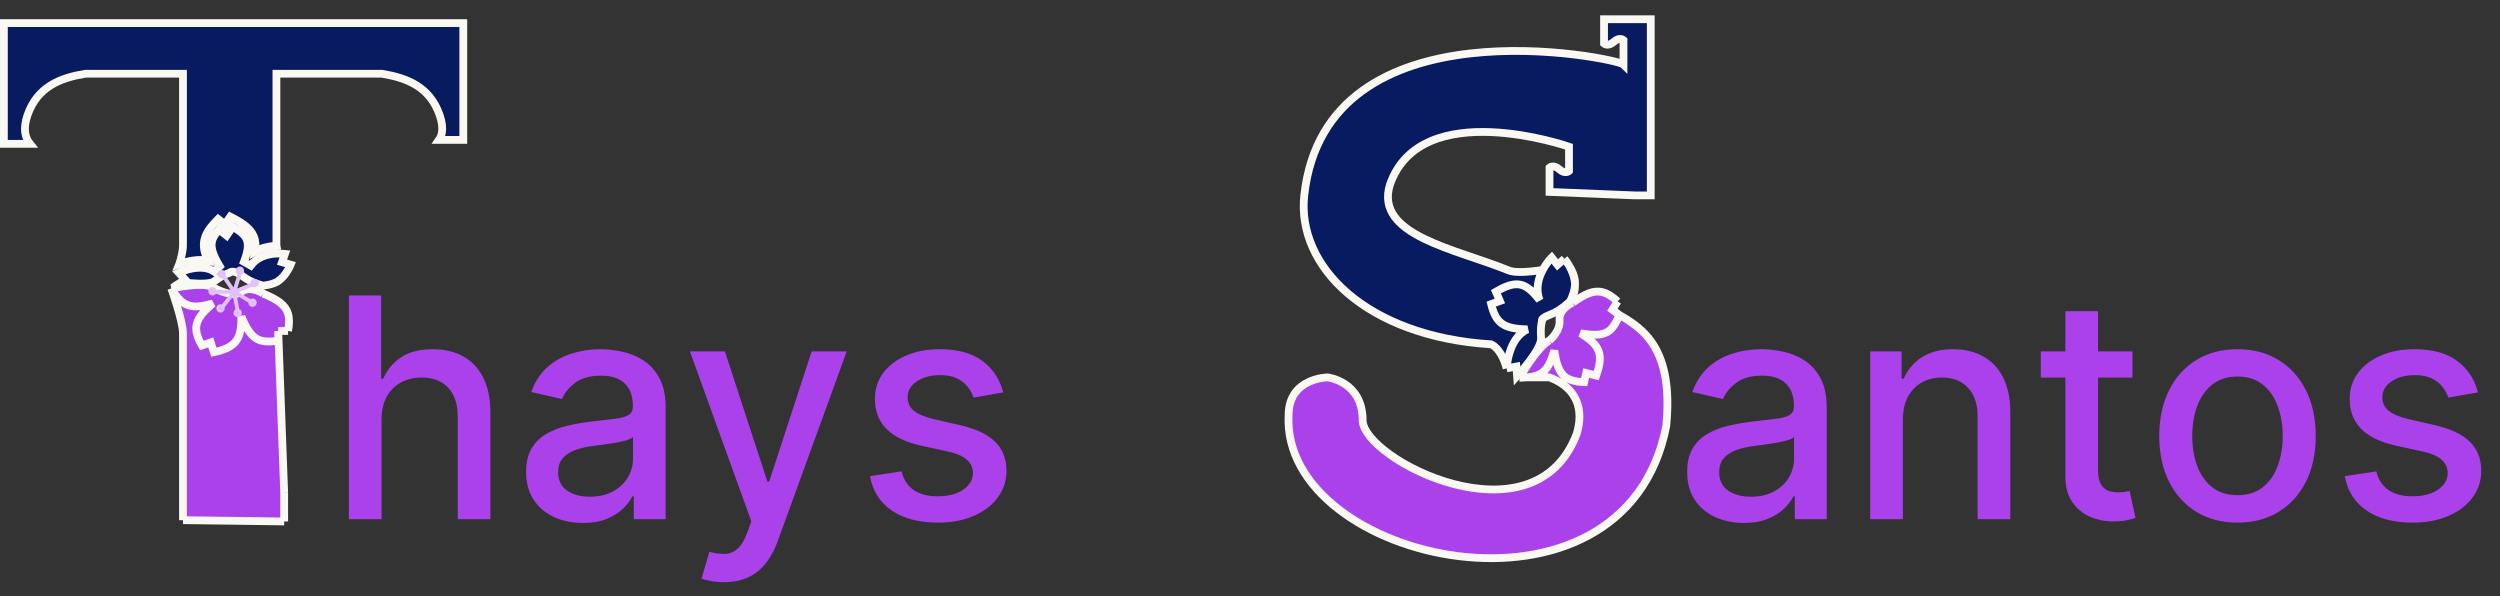
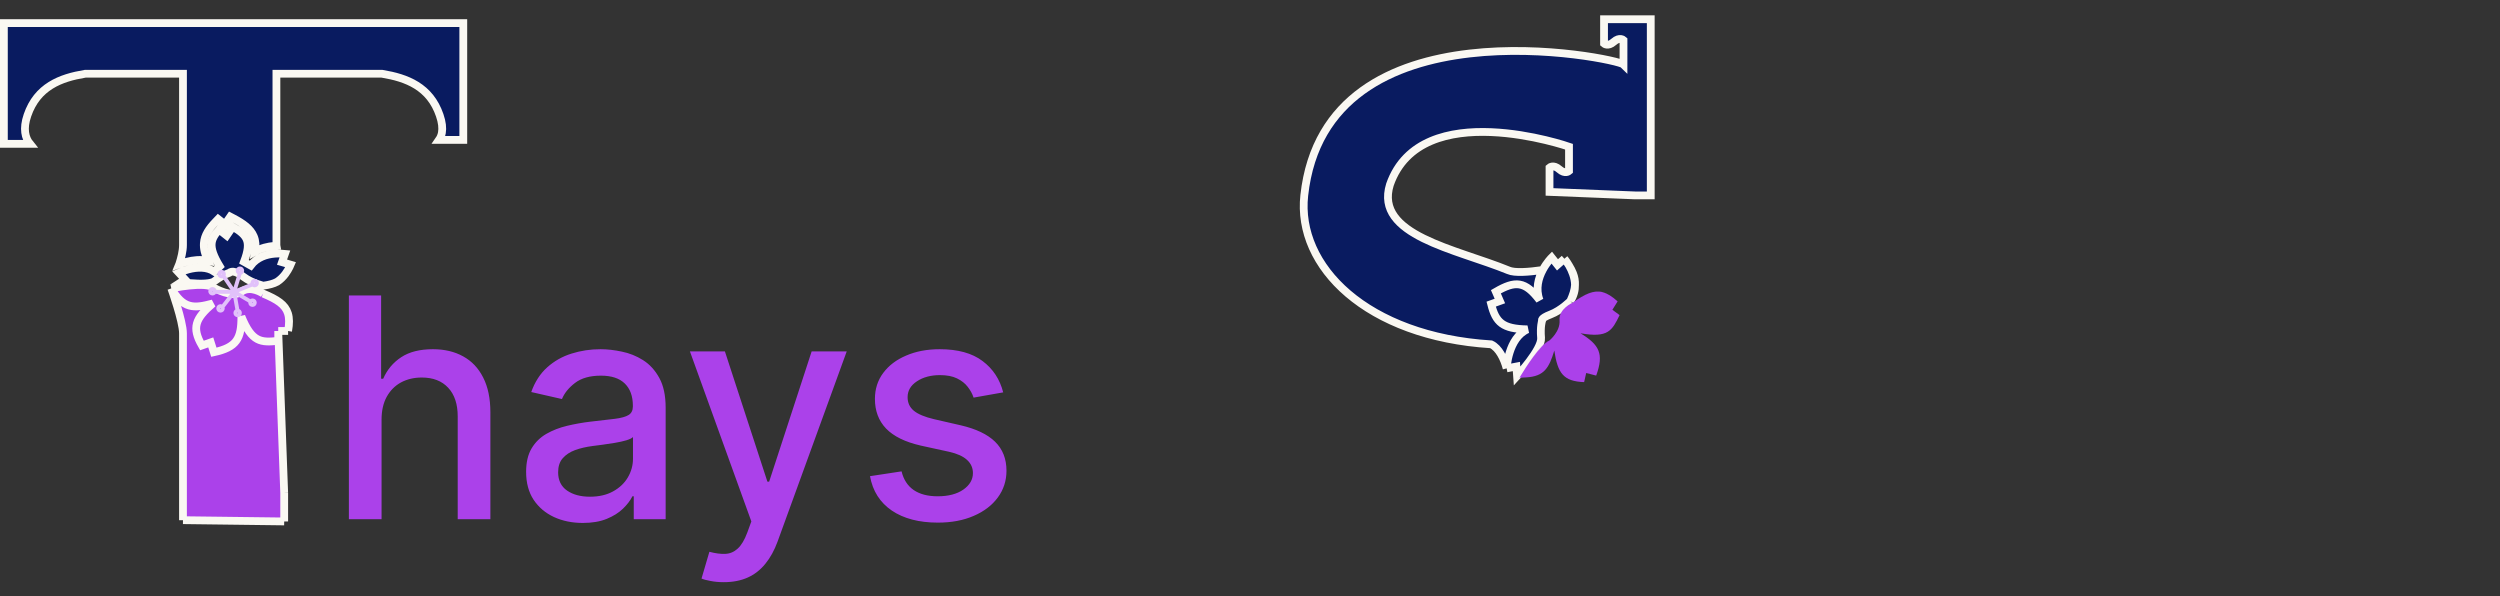
<svg xmlns="http://www.w3.org/2000/svg" width="130" height="31" viewBox="0 0 130 31" fill="none">
  <rect x="0" y="0" width="130" height="31" fill="#333333" stroke="none" />
  <path d="M81.656 15.656C81.656 15.656 81.184 16.138 80.631 16.351C80.077 16.564 80.187 16.678 80.187 16.678C80.187 16.678 80.087 16.979 80.136 17.57C80.186 18.161 78.888 19.56 78.888 19.56L78.852 19.059L78.346 19.155C78.346 19.155 78.417 17.577 79.428 17.126C78.131 17.105 77.781 16.764 77.541 15.815L77.994 15.652L77.786 15.171C78.793 14.587 79.303 14.606 80.06 15.61C79.836 15.015 80.003 14.451 80.221 14.04C80.43 13.644 80.687 13.391 80.687 13.391L80.99 13.772L81.348 13.455C81.348 13.455 81.467 13.593 81.594 13.816C81.679 13.953 81.745 14.082 81.794 14.206C81.877 14.415 81.91 14.611 81.9 14.814C81.906 15.086 81.842 15.375 81.656 15.656Z" fill="#091B60" />
  <path d="M67.822 10.161C68.948 -0.112 84.098 3.027 84.421 3.351L84.422 2.085C84.422 2.085 84.221 1.904 83.916 2.175C83.611 2.446 83.41 2.266 83.41 2.266L83.41 0.999H85.029H85.839L85.839 10.161H85.029L80.575 9.98L80.575 8.714C80.575 8.714 80.777 8.533 81.082 8.804C81.386 9.075 81.588 8.895 81.588 8.895L81.588 7.628C81.588 7.628 73.895 4.949 72.275 9.605C71.463 12.244 75.701 12.936 78.443 14.059C78.757 14.2 79.487 14.147 80.221 14.04C80.003 14.451 79.836 15.015 80.06 15.61C79.303 14.606 78.793 14.587 77.786 15.171L77.994 15.652L77.541 15.815C77.781 16.764 78.131 17.105 79.428 17.126C78.417 17.577 78.346 19.155 78.346 19.155C78.217 18.659 77.941 18.087 77.539 17.905C71.061 17.501 67.417 13.853 67.822 10.161Z" fill="#091B60" />
  <path d="M81.656 15.656C81.656 15.656 81.184 16.138 80.631 16.351C80.077 16.564 80.187 16.678 80.187 16.678C80.187 16.678 80.087 16.979 80.136 17.57C80.186 18.161 78.888 19.56 78.888 19.56L78.852 19.059L78.346 19.155M81.656 15.656C81.842 15.375 81.906 15.086 81.9 14.814M81.656 15.656C81.802 15.337 81.886 15.069 81.9 14.814M81.348 13.455L80.99 13.772L80.687 13.391C80.687 13.391 80.43 13.644 80.221 14.04M81.348 13.455C81.348 13.455 81.467 13.593 81.594 13.816M81.348 13.455C81.436 13.574 81.514 13.686 81.58 13.792C81.585 13.8 81.59 13.808 81.594 13.816M81.594 13.816C81.737 14.066 81.891 14.423 81.9 14.814M81.594 13.816C81.679 13.953 81.745 14.082 81.794 14.206C81.877 14.415 81.91 14.611 81.9 14.814M78.346 19.155C78.346 19.155 78.417 17.577 79.428 17.126C78.131 17.105 77.781 16.764 77.541 15.815L77.994 15.652L77.786 15.171C78.793 14.587 79.303 14.606 80.06 15.61C79.836 15.015 80.003 14.451 80.221 14.04M78.346 19.155C78.217 18.659 77.941 18.087 77.539 17.905C71.061 17.501 67.417 13.853 67.822 10.161C68.948 -0.112 84.098 3.027 84.421 3.351L84.422 2.085C84.422 2.085 84.221 1.904 83.916 2.175C83.611 2.446 83.41 2.266 83.41 2.266L83.41 0.999H85.029H85.839L85.839 10.161H85.029L80.575 9.98L80.575 8.714C80.575 8.714 80.777 8.533 81.082 8.804C81.386 9.075 81.588 8.895 81.588 8.895L81.588 7.628C81.588 7.628 73.895 4.949 72.275 9.605C71.463 12.244 75.701 12.936 78.443 14.059C78.757 14.2 79.487 14.147 80.221 14.04" stroke="#FAF8F2" stroke-width="0.405" />
  <path fill-rule="evenodd" clip-rule="evenodd" d="M79.088 19.518C79.329 19.119 80.108 17.882 80.571 17.704C80.066 17.955 79.322 19.131 79.088 19.518ZM81.781 15.738C82.424 15.283 82.871 15.069 83.341 15.195C83.583 15.259 83.831 15.413 84.116 15.673C83.832 15.415 83.583 15.26 83.341 15.195C82.868 15.069 82.422 15.29 81.781 15.738Z" fill="#AB41EA" />
-   <path d="M84.219 16.386C85.401 17.069 87.049 18.109 86.644 22.158C84.477 33.3 66.603 29.243 67.007 21.589C67.007 19.642 69.036 19.625 69.036 19.625C69.036 19.625 70.858 19.828 70.858 21.852C70.858 23.876 79.761 28.434 81.988 22.563C82.368 21.327 82.03 20.174 80.575 19.625H79.361C80.306 19.57 80.55 19.128 80.824 18.229C81.001 19.422 81.304 19.829 82.375 19.871L82.482 19.396L83.002 19.531C83.413 18.394 83.171 17.935 82.185 17.33C83.628 17.587 83.829 17.186 84.219 16.386Z" fill="#AB41EA" />
  <path d="M80.571 17.704C80.571 17.704 81.147 17.238 81.097 16.647C81.048 16.056 81.781 15.738 81.781 15.738C82.422 15.29 82.868 15.069 83.341 15.195C83.583 15.26 83.832 15.415 84.116 15.673L83.844 16.108L84.219 16.386C83.829 17.186 83.628 17.587 82.185 17.33C83.171 17.935 83.413 18.394 83.002 19.531L82.482 19.396L82.375 19.871C81.304 19.829 81.001 19.422 80.824 18.229C80.55 19.128 80.306 19.57 79.361 19.625C79.254 19.626 79.138 19.64 79.014 19.642C79.014 19.642 79.04 19.596 79.088 19.518C79.322 19.131 80.066 17.955 80.571 17.704Z" fill="#AB41EA" />
-   <path d="M80.571 17.704C80.571 17.704 81.147 17.238 81.097 16.647C81.048 16.056 81.781 15.738 81.781 15.738M80.571 17.704C80.108 17.882 79.329 19.119 79.088 19.518M80.571 17.704C80.066 17.955 79.322 19.131 79.088 19.518M79.014 19.642C79.138 19.645 79.255 19.631 79.361 19.625M79.014 19.642C79.014 19.642 79.04 19.596 79.088 19.518M79.014 19.642C79.138 19.64 79.254 19.626 79.361 19.625M84.219 16.386C85.401 17.069 87.049 18.109 86.644 22.158C84.477 33.3 66.603 29.243 67.007 21.589C67.007 19.642 69.036 19.625 69.036 19.625C69.036 19.625 70.858 19.828 70.858 21.852C70.858 23.876 79.761 28.434 81.988 22.563C82.368 21.327 82.03 20.174 80.575 19.625H79.361M84.219 16.386L83.844 16.108L84.116 15.673M84.219 16.386C83.829 17.186 83.628 17.587 82.185 17.33C83.171 17.935 83.413 18.394 83.002 19.531L82.482 19.396L82.375 19.871C81.304 19.829 81.001 19.422 80.824 18.229C80.55 19.128 80.306 19.57 79.361 19.625M81.781 15.738C82.422 15.29 82.868 15.069 83.341 15.195M81.781 15.738C82.424 15.283 82.871 15.069 83.341 15.195M83.341 15.195C83.583 15.259 83.831 15.413 84.116 15.673M83.341 15.195C83.583 15.26 83.832 15.415 84.116 15.673" stroke="#FAF8F2" stroke-width="0.405" />
  <path d="M19.841 21.818V27H18.142V15.364H19.818V19.693H19.926C20.131 19.224 20.443 18.85 20.864 18.574C21.284 18.297 21.833 18.159 22.511 18.159C23.11 18.159 23.633 18.282 24.079 18.528C24.53 18.775 24.879 19.142 25.125 19.631C25.375 20.116 25.5 20.722 25.5 21.449V27H23.801V21.653C23.801 21.013 23.636 20.517 23.307 20.165C22.977 19.809 22.519 19.631 21.932 19.631C21.53 19.631 21.171 19.716 20.852 19.886C20.538 20.057 20.29 20.307 20.108 20.636C19.93 20.962 19.841 21.356 19.841 21.818ZM30.307 27.193C29.754 27.193 29.254 27.091 28.807 26.886C28.36 26.678 28.006 26.377 27.744 25.983C27.487 25.589 27.358 25.106 27.358 24.534C27.358 24.042 27.453 23.636 27.642 23.318C27.831 23 28.087 22.748 28.409 22.562C28.731 22.377 29.091 22.237 29.489 22.142C29.886 22.047 30.292 21.975 30.704 21.926C31.227 21.866 31.651 21.816 31.977 21.778C32.303 21.737 32.54 21.671 32.688 21.579C32.835 21.489 32.909 21.341 32.909 21.136V21.097C32.909 20.6 32.769 20.216 32.489 19.943C32.212 19.671 31.799 19.534 31.25 19.534C30.678 19.534 30.227 19.661 29.898 19.915C29.572 20.165 29.347 20.443 29.222 20.75L27.625 20.386C27.814 19.856 28.091 19.428 28.454 19.102C28.822 18.773 29.244 18.534 29.722 18.386C30.199 18.235 30.701 18.159 31.227 18.159C31.576 18.159 31.945 18.201 32.335 18.284C32.729 18.364 33.097 18.511 33.438 18.727C33.782 18.943 34.064 19.252 34.284 19.653C34.504 20.051 34.614 20.568 34.614 21.204V27H32.955V25.807H32.886C32.776 26.026 32.612 26.242 32.392 26.454C32.172 26.667 31.89 26.843 31.546 26.983C31.201 27.123 30.788 27.193 30.307 27.193ZM30.676 25.829C31.146 25.829 31.547 25.737 31.881 25.551C32.218 25.366 32.474 25.123 32.648 24.824C32.826 24.521 32.915 24.197 32.915 23.852V22.727C32.854 22.788 32.737 22.845 32.562 22.898C32.392 22.947 32.197 22.991 31.977 23.028C31.758 23.062 31.544 23.095 31.335 23.125C31.127 23.151 30.953 23.174 30.812 23.193C30.483 23.235 30.182 23.305 29.909 23.403C29.64 23.502 29.424 23.644 29.261 23.829C29.102 24.011 29.023 24.254 29.023 24.557C29.023 24.977 29.178 25.296 29.489 25.511C29.799 25.724 30.195 25.829 30.676 25.829ZM37.638 30.273C37.384 30.273 37.153 30.252 36.945 30.21C36.736 30.172 36.581 30.131 36.479 30.085L36.888 28.693C37.198 28.776 37.475 28.812 37.717 28.801C37.96 28.79 38.174 28.699 38.359 28.528C38.549 28.358 38.715 28.079 38.859 27.693L39.07 27.114L35.876 18.273H37.695L39.905 25.046H39.996L42.206 18.273H44.03L40.433 28.165C40.267 28.619 40.054 29.004 39.797 29.318C39.539 29.636 39.233 29.875 38.876 30.034C38.52 30.193 38.108 30.273 37.638 30.273ZM52.166 20.403L50.626 20.676C50.562 20.479 50.46 20.292 50.32 20.114C50.183 19.936 49.998 19.79 49.763 19.676C49.528 19.562 49.234 19.506 48.882 19.506C48.401 19.506 47.999 19.614 47.678 19.829C47.356 20.042 47.195 20.316 47.195 20.653C47.195 20.945 47.303 21.18 47.519 21.358C47.734 21.536 48.083 21.682 48.564 21.796L49.95 22.114C50.753 22.299 51.352 22.585 51.746 22.972C52.14 23.358 52.337 23.86 52.337 24.477C52.337 25 52.185 25.466 51.882 25.875C51.583 26.28 51.164 26.599 50.626 26.829C50.092 27.061 49.473 27.176 48.769 27.176C47.791 27.176 46.994 26.968 46.376 26.551C45.759 26.131 45.38 25.534 45.24 24.761L46.882 24.511C46.984 24.939 47.195 25.263 47.513 25.483C47.831 25.699 48.246 25.807 48.757 25.807C49.314 25.807 49.759 25.691 50.092 25.46C50.426 25.225 50.592 24.939 50.592 24.602C50.592 24.329 50.49 24.1 50.285 23.915C50.085 23.729 49.776 23.589 49.359 23.494L47.882 23.171C47.068 22.985 46.465 22.689 46.075 22.284C45.689 21.879 45.496 21.366 45.496 20.744C45.496 20.229 45.64 19.778 45.928 19.392C46.215 19.006 46.613 18.704 47.121 18.489C47.628 18.269 48.21 18.159 48.865 18.159C49.808 18.159 50.551 18.364 51.092 18.773C51.634 19.178 51.992 19.722 52.166 20.403Z" fill="#AB41EA" />
-   <path d="M90.682 27.193C90.129 27.193 89.629 27.091 89.182 26.886C88.735 26.678 88.381 26.377 88.119 25.983C87.862 25.589 87.733 25.106 87.733 24.534C87.733 24.042 87.828 23.636 88.017 23.318C88.206 23 88.462 22.748 88.784 22.562C89.106 22.377 89.466 22.237 89.864 22.142C90.261 22.047 90.667 21.975 91.079 21.926C91.602 21.866 92.026 21.816 92.352 21.778C92.678 21.737 92.915 21.671 93.062 21.579C93.21 21.489 93.284 21.341 93.284 21.136V21.097C93.284 20.6 93.144 20.216 92.864 19.943C92.587 19.671 92.174 19.534 91.625 19.534C91.053 19.534 90.602 19.661 90.273 19.915C89.947 20.165 89.722 20.443 89.597 20.75L88 20.386C88.189 19.856 88.466 19.428 88.829 19.102C89.197 18.773 89.619 18.534 90.097 18.386C90.574 18.235 91.076 18.159 91.602 18.159C91.951 18.159 92.32 18.201 92.71 18.284C93.104 18.364 93.472 18.511 93.812 18.727C94.157 18.943 94.439 19.252 94.659 19.653C94.879 20.051 94.989 20.568 94.989 21.204V27H93.329V25.807H93.261C93.151 26.026 92.987 26.242 92.767 26.454C92.547 26.667 92.265 26.843 91.921 26.983C91.576 27.123 91.163 27.193 90.682 27.193ZM91.051 25.829C91.521 25.829 91.922 25.737 92.256 25.551C92.593 25.366 92.849 25.123 93.023 24.824C93.201 24.521 93.29 24.197 93.29 23.852V22.727C93.229 22.788 93.112 22.845 92.938 22.898C92.767 22.947 92.572 22.991 92.352 23.028C92.133 23.062 91.919 23.095 91.71 23.125C91.502 23.151 91.328 23.174 91.188 23.193C90.858 23.235 90.557 23.305 90.284 23.403C90.015 23.502 89.799 23.644 89.636 23.829C89.477 24.011 89.398 24.254 89.398 24.557C89.398 24.977 89.553 25.296 89.864 25.511C90.174 25.724 90.57 25.829 91.051 25.829ZM98.95 21.818V27H97.251V18.273H98.882V19.693H98.99C99.191 19.231 99.505 18.86 99.933 18.579C100.365 18.299 100.909 18.159 101.564 18.159C102.159 18.159 102.679 18.284 103.126 18.534C103.573 18.78 103.92 19.148 104.166 19.636C104.412 20.125 104.536 20.729 104.536 21.449V27H102.837V21.653C102.837 21.021 102.672 20.526 102.342 20.171C102.013 19.811 101.56 19.631 100.984 19.631C100.59 19.631 100.24 19.716 99.933 19.886C99.63 20.057 99.39 20.307 99.212 20.636C99.037 20.962 98.95 21.356 98.95 21.818ZM110.888 18.273V19.636H106.121V18.273H110.888ZM107.399 16.182H109.098V24.438C109.098 24.767 109.147 25.015 109.246 25.182C109.344 25.345 109.471 25.456 109.626 25.517C109.786 25.574 109.958 25.602 110.143 25.602C110.28 25.602 110.399 25.593 110.501 25.574C110.604 25.555 110.683 25.54 110.74 25.528L111.047 26.932C110.948 26.97 110.808 27.008 110.626 27.046C110.445 27.087 110.217 27.11 109.945 27.114C109.498 27.121 109.081 27.042 108.695 26.875C108.308 26.708 107.996 26.451 107.757 26.102C107.518 25.754 107.399 25.316 107.399 24.79V16.182ZM116.349 27.176C115.531 27.176 114.817 26.989 114.207 26.614C113.598 26.239 113.124 25.714 112.787 25.04C112.45 24.366 112.281 23.578 112.281 22.676C112.281 21.771 112.45 20.979 112.787 20.301C113.124 19.623 113.598 19.097 114.207 18.722C114.817 18.347 115.531 18.159 116.349 18.159C117.168 18.159 117.882 18.347 118.491 18.722C119.101 19.097 119.575 19.623 119.912 20.301C120.249 20.979 120.418 21.771 120.418 22.676C120.418 23.578 120.249 24.366 119.912 25.04C119.575 25.714 119.101 26.239 118.491 26.614C117.882 26.989 117.168 27.176 116.349 27.176ZM116.355 25.75C116.885 25.75 117.325 25.61 117.673 25.329C118.022 25.049 118.279 24.676 118.446 24.21C118.616 23.744 118.702 23.231 118.702 22.671C118.702 22.114 118.616 21.602 118.446 21.136C118.279 20.667 118.022 20.29 117.673 20.006C117.325 19.722 116.885 19.579 116.355 19.579C115.821 19.579 115.378 19.722 115.026 20.006C114.677 20.29 114.418 20.667 114.247 21.136C114.08 21.602 113.997 22.114 113.997 22.671C113.997 23.231 114.08 23.744 114.247 24.21C114.418 24.676 114.677 25.049 115.026 25.329C115.378 25.61 115.821 25.75 116.355 25.75ZM128.854 20.403L127.314 20.676C127.25 20.479 127.147 20.292 127.007 20.114C126.871 19.936 126.685 19.79 126.45 19.676C126.215 19.562 125.922 19.506 125.57 19.506C125.089 19.506 124.687 19.614 124.365 19.829C124.043 20.042 123.882 20.316 123.882 20.653C123.882 20.945 123.99 21.18 124.206 21.358C124.422 21.536 124.77 21.682 125.251 21.796L126.638 22.114C127.441 22.299 128.039 22.585 128.433 22.972C128.827 23.358 129.024 23.86 129.024 24.477C129.024 25 128.873 25.466 128.57 25.875C128.27 26.28 127.852 26.599 127.314 26.829C126.78 27.061 126.161 27.176 125.456 27.176C124.479 27.176 123.681 26.968 123.064 26.551C122.446 26.131 122.068 25.534 121.928 24.761L123.57 24.511C123.672 24.939 123.882 25.263 124.2 25.483C124.518 25.699 124.933 25.807 125.445 25.807C126.001 25.807 126.446 25.691 126.78 25.46C127.113 25.225 127.28 24.939 127.28 24.602C127.28 24.329 127.178 24.1 126.973 23.915C126.772 23.729 126.464 23.589 126.047 23.494L124.57 23.171C123.755 22.985 123.153 22.689 122.763 22.284C122.376 21.879 122.183 21.366 122.183 20.744C122.183 20.229 122.327 19.778 122.615 19.392C122.903 19.006 123.301 18.704 123.808 18.489C124.316 18.269 124.897 18.159 125.553 18.159C126.496 18.159 127.238 18.364 127.78 18.773C128.321 19.178 128.679 19.722 128.854 20.403Z" fill="#AB41EA" />
  <path d="M12.102 11.792C12.511 12.024 12.73 12.222 12.825 12.448C12.93 12.697 12.907 13.037 12.687 13.614L13.037 13.81C13.366 13.377 13.853 13.228 14.282 13.192C14.491 13.175 14.679 13.185 14.817 13.2L14.736 13.431L14.665 13.632L14.87 13.691L15.109 13.762C15.091 13.803 15.076 13.844 15.059 13.882C15.004 13.99 14.934 14.115 14.843 14.238C14.727 14.394 14.584 14.54 14.411 14.653C14.229 14.751 14.001 14.813 13.692 14.856C13.676 14.852 13.655 14.847 13.629 14.84C13.564 14.822 13.471 14.795 13.364 14.757C13.149 14.68 12.887 14.563 12.673 14.402C12.433 14.223 12.266 14.14 12.136 14.128C12.062 14.121 11.986 14.136 11.926 14.184C11.923 14.185 11.919 14.186 11.916 14.188C11.874 14.202 11.814 14.226 11.74 14.261C11.591 14.33 11.383 14.445 11.135 14.631C11.068 14.681 10.915 14.725 10.675 14.741C10.447 14.757 10.18 14.746 9.921 14.725C9.741 14.71 9.568 14.688 9.419 14.668L9.433 14.659L9.615 14.525L9.461 14.358L9.297 14.182C9.431 14.124 9.611 14.055 9.814 14.003C10.255 13.89 10.756 13.866 11.144 14.125L11.429 13.852C11.097 13.305 10.985 12.954 11.006 12.674C11.024 12.437 11.143 12.218 11.389 11.938L11.617 12.118L11.786 12.252L11.908 12.074L12.102 11.792ZM24.091 1.202V7.275H22.825C22.895 7.174 22.952 7.052 22.979 6.901C23.021 6.66 22.991 6.362 22.865 5.995C22.613 5.259 22.189 4.768 21.657 4.437C21.132 4.109 20.511 3.943 19.873 3.837L19.856 3.834H14.374V12.742C14.374 12.756 14.378 12.769 14.38 12.781C14.337 12.783 14.294 12.784 14.249 12.788C13.944 12.813 13.588 12.891 13.26 13.082C13.31 12.787 13.297 12.528 13.198 12.292C13.032 11.896 12.651 11.62 12.133 11.348L11.974 11.265L11.872 11.412L11.697 11.666L11.489 11.503L11.345 11.39L11.218 11.523C10.872 11.884 10.634 12.224 10.602 12.644C10.581 12.926 10.655 13.222 10.812 13.56C10.427 13.479 10.033 13.529 9.714 13.61C9.569 13.648 9.435 13.693 9.319 13.736C9.323 13.726 9.327 13.717 9.33 13.707C9.419 13.43 9.515 13.061 9.515 12.742V3.834H4.437L4.421 3.837C3.783 3.943 3.162 4.109 2.637 4.437C2.105 4.768 1.68 5.259 1.428 5.995C1.184 6.705 1.313 7.178 1.558 7.479H0.202V1.202H24.091Z" fill="#091B60" stroke="#FAF8F2" stroke-width="0.405" />
  <path d="M9.515 25.43V27.049L14.778 27.115V25.632L14.468 17.211V17.724C13.583 17.818 13.1 17.814 12.551 16.455C12.562 17.612 12.302 18.06 11.121 18.317L10.959 17.805L10.5 17.966C9.966 17.037 10.15 16.564 11.067 15.78C10.057 16.053 9.532 16.063 8.907 14.997C8.907 14.997 9.515 16.7 9.515 17.332V25.43Z" fill="#AB41EA" />
  <path d="M11.134 14.968C10.66 14.613 8.907 14.997 8.907 14.997C9.532 16.063 10.057 16.053 11.067 15.78C10.15 16.564 9.966 17.037 10.5 17.966L10.959 17.805L11.121 18.317C12.302 18.06 12.562 17.612 12.551 16.455C13.1 17.814 13.583 17.818 14.468 17.724V17.211H14.981C15.048 16.832 15.048 16.54 14.974 16.3C14.829 15.832 14.405 15.572 13.685 15.267C13.685 15.267 13.026 14.815 12.551 15.171C12.077 15.527 11.134 14.968 11.134 14.968Z" fill="#AB41EA" />
  <path d="M9.515 27.049C9.515 27.049 9.515 26.062 9.515 25.43M9.515 27.049L14.778 27.115M9.515 27.049V25.43M9.515 25.43V17.332C9.515 16.7 8.907 14.997 8.907 14.997M8.907 14.997C8.907 14.997 10.66 14.613 11.134 14.968C11.134 14.968 12.077 15.527 12.551 15.171C13.026 14.815 13.685 15.267 13.685 15.267M8.907 14.997C9.532 16.063 10.057 16.053 11.067 15.78C10.15 16.564 9.966 17.037 10.5 17.966L10.959 17.805L11.121 18.317C12.302 18.06 12.562 17.612 12.551 16.455C13.1 17.814 13.583 17.818 14.468 17.724V17.211M13.685 15.267C14.405 15.572 14.829 15.832 14.974 16.3M13.685 15.267C14.412 15.57 14.831 15.834 14.974 16.3M14.468 17.211L14.778 25.632M14.468 17.211H14.981M14.778 25.632C14.778 26.265 14.778 27.115 14.778 27.115M14.778 25.632V27.115M14.981 17.211C15.048 16.832 15.048 16.54 14.974 16.3M14.981 17.211C15.05 16.831 15.048 16.539 14.974 16.3" stroke="#FAF8F2" stroke-width="0.405" />
  <path d="M11.615 14.343L12.179 15.175M12.179 15.175L12.476 14.195M12.179 15.175H11.169M12.179 15.175L11.556 15.977M12.179 15.175L12.358 16.185M12.179 15.175L13.027 15.68M12.179 15.175L13.13 14.789L13.142 14.783M12.476 14.195C12.542 14.195 12.595 14.142 12.595 14.076C12.595 14.01 12.542 13.957 12.476 13.957C12.411 13.957 12.358 14.01 12.358 14.076C12.358 14.142 12.411 14.195 12.476 14.195ZM13.142 14.783C13.163 14.817 13.2 14.839 13.242 14.839C13.308 14.839 13.361 14.786 13.361 14.72C13.361 14.654 13.308 14.601 13.242 14.601C13.177 14.601 13.123 14.654 13.123 14.72C13.123 14.743 13.13 14.765 13.142 14.783ZM11.169 15.145C11.169 15.211 11.116 15.264 11.05 15.264C10.985 15.264 10.932 15.211 10.932 15.145C10.932 15.08 10.985 15.027 11.05 15.027C11.116 15.027 11.169 15.08 11.169 15.145ZM12.476 16.274C12.476 16.34 12.423 16.393 12.358 16.393C12.292 16.393 12.239 16.34 12.239 16.274C12.239 16.209 12.292 16.155 12.358 16.155C12.423 16.155 12.476 16.209 12.476 16.274ZM11.645 14.254C11.645 14.32 11.591 14.373 11.526 14.373C11.46 14.373 11.407 14.32 11.407 14.254C11.407 14.188 11.46 14.135 11.526 14.135C11.591 14.135 11.645 14.188 11.645 14.254ZM11.585 16.037C11.585 16.102 11.532 16.155 11.466 16.155C11.401 16.155 11.348 16.102 11.348 16.037C11.348 15.971 11.401 15.918 11.466 15.918C11.532 15.918 11.585 15.971 11.585 16.037ZM13.249 15.739C13.249 15.805 13.196 15.858 13.13 15.858C13.064 15.858 13.011 15.805 13.011 15.739C13.011 15.674 13.064 15.621 13.13 15.621C13.196 15.621 13.249 15.674 13.249 15.739Z" stroke="#E1C1FA" stroke-width="0.202" stroke-linejoin="round" />
</svg>